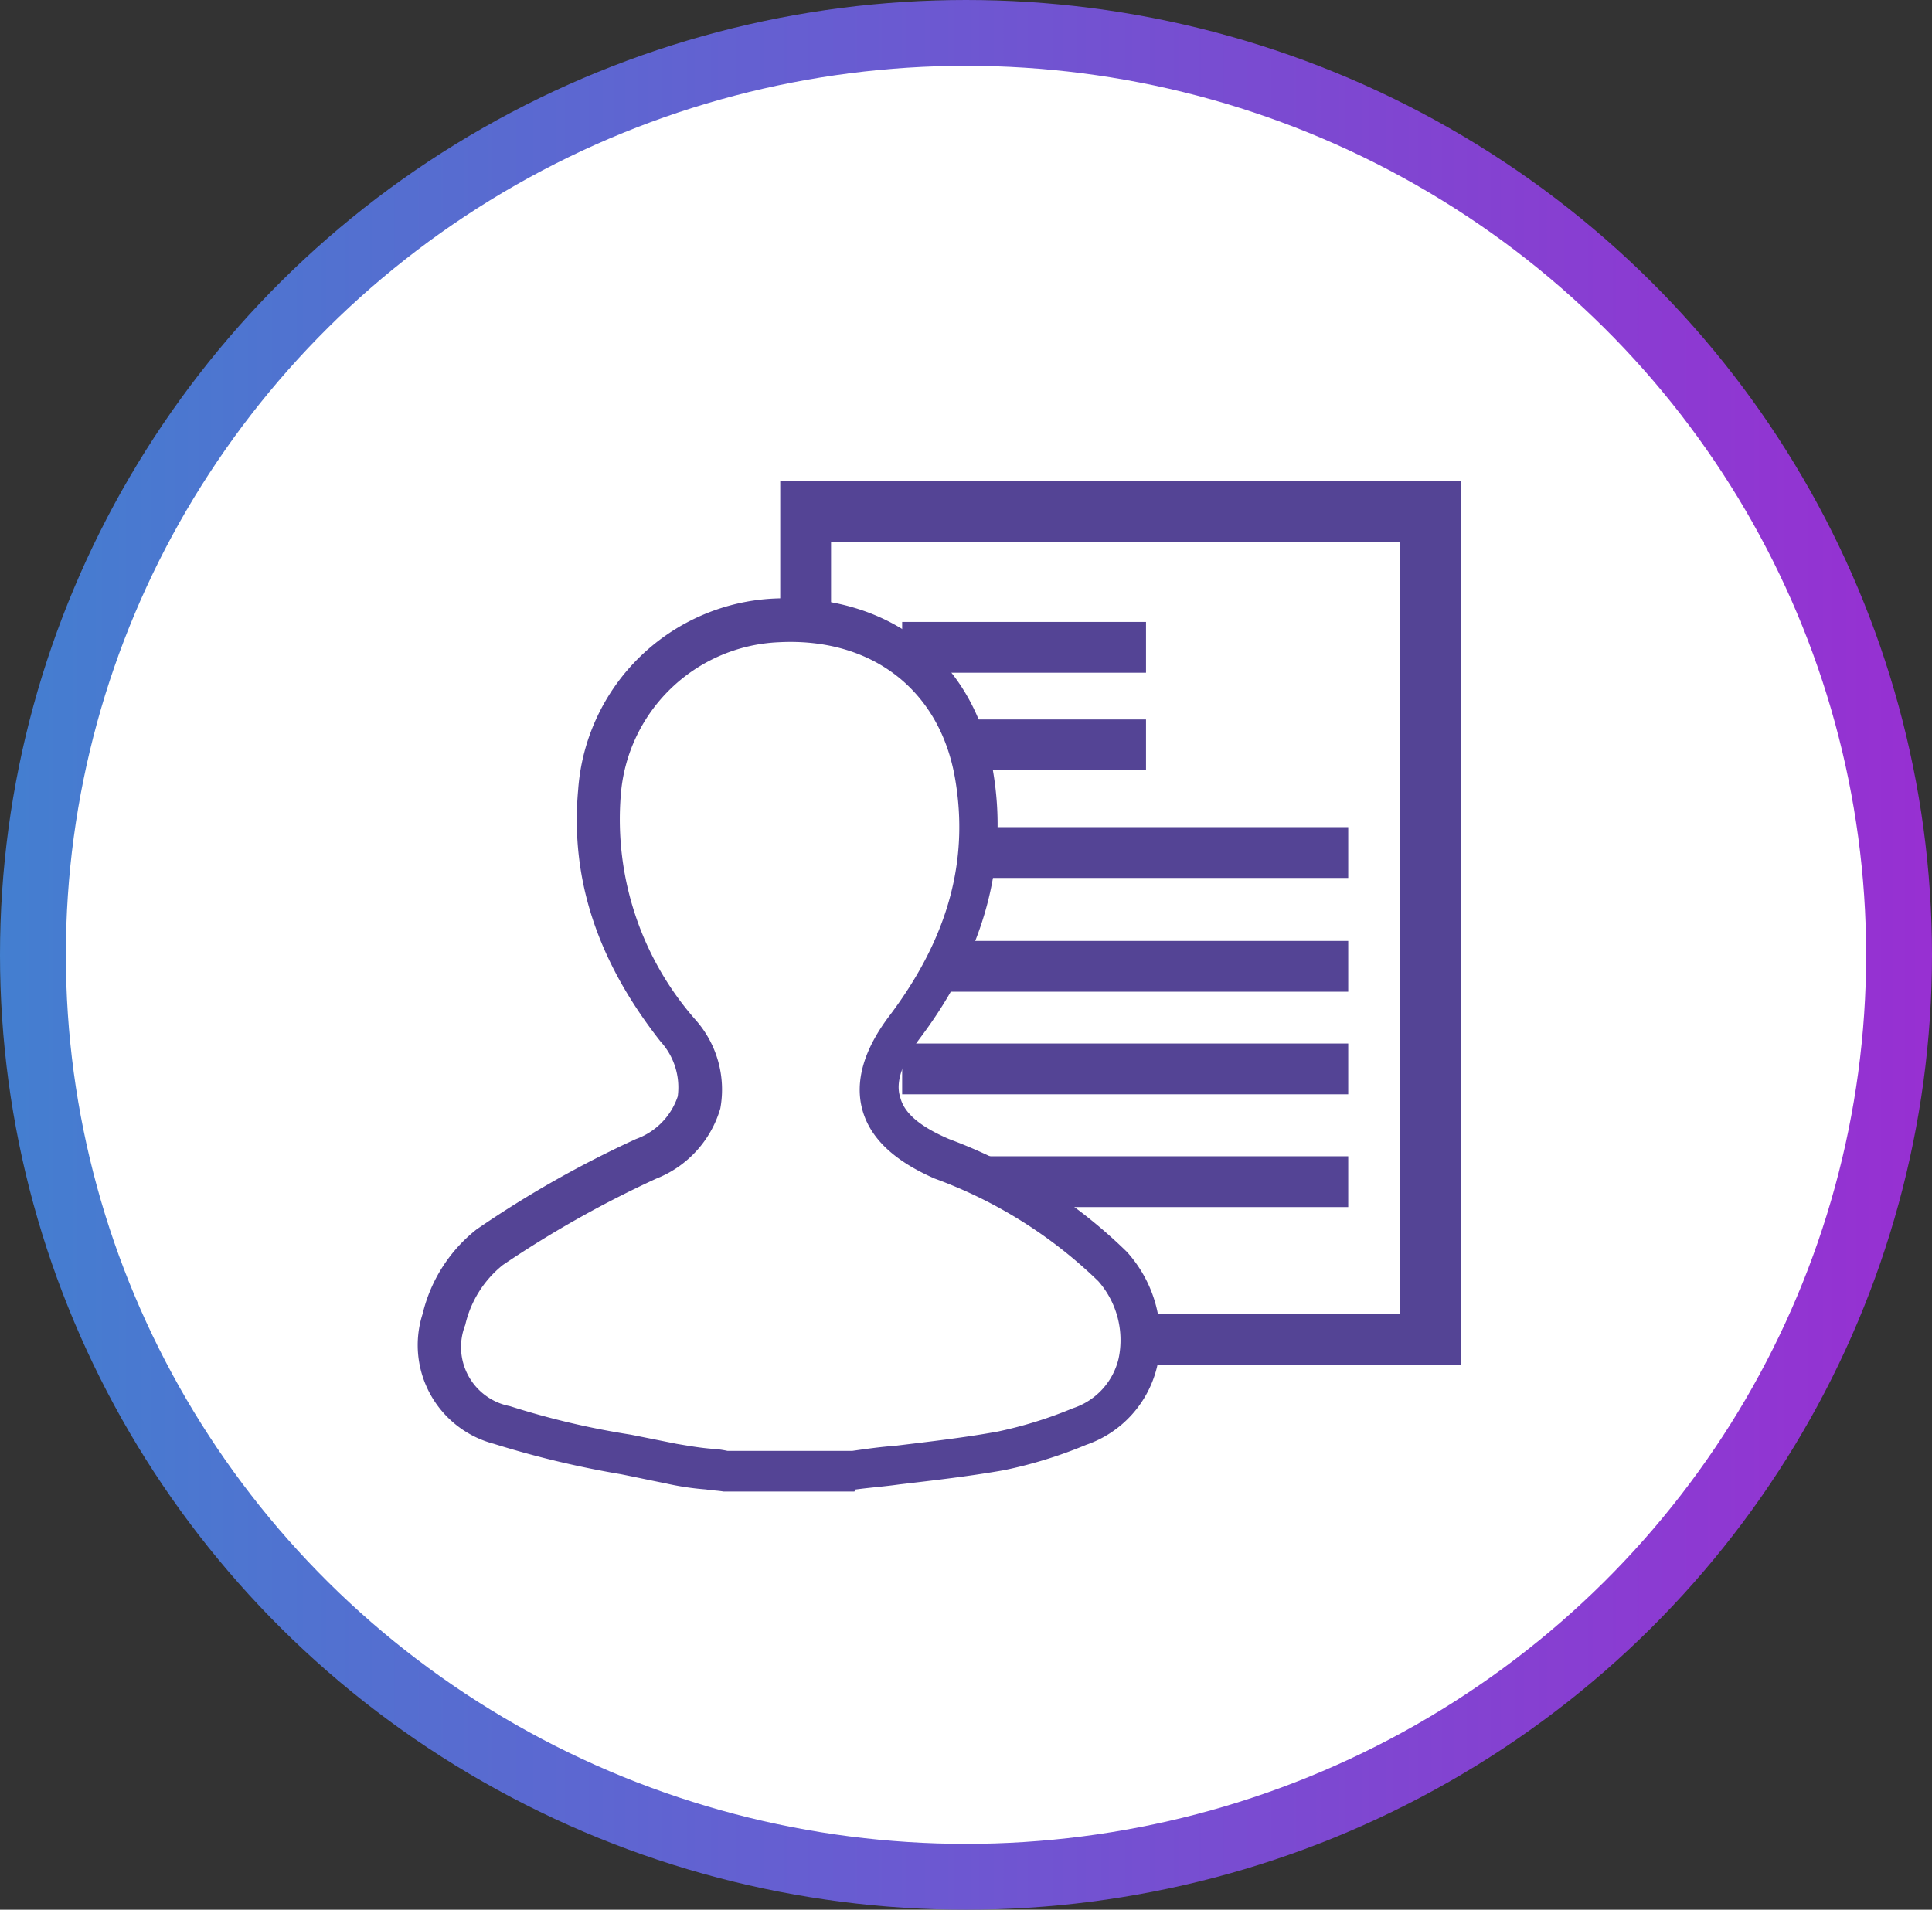
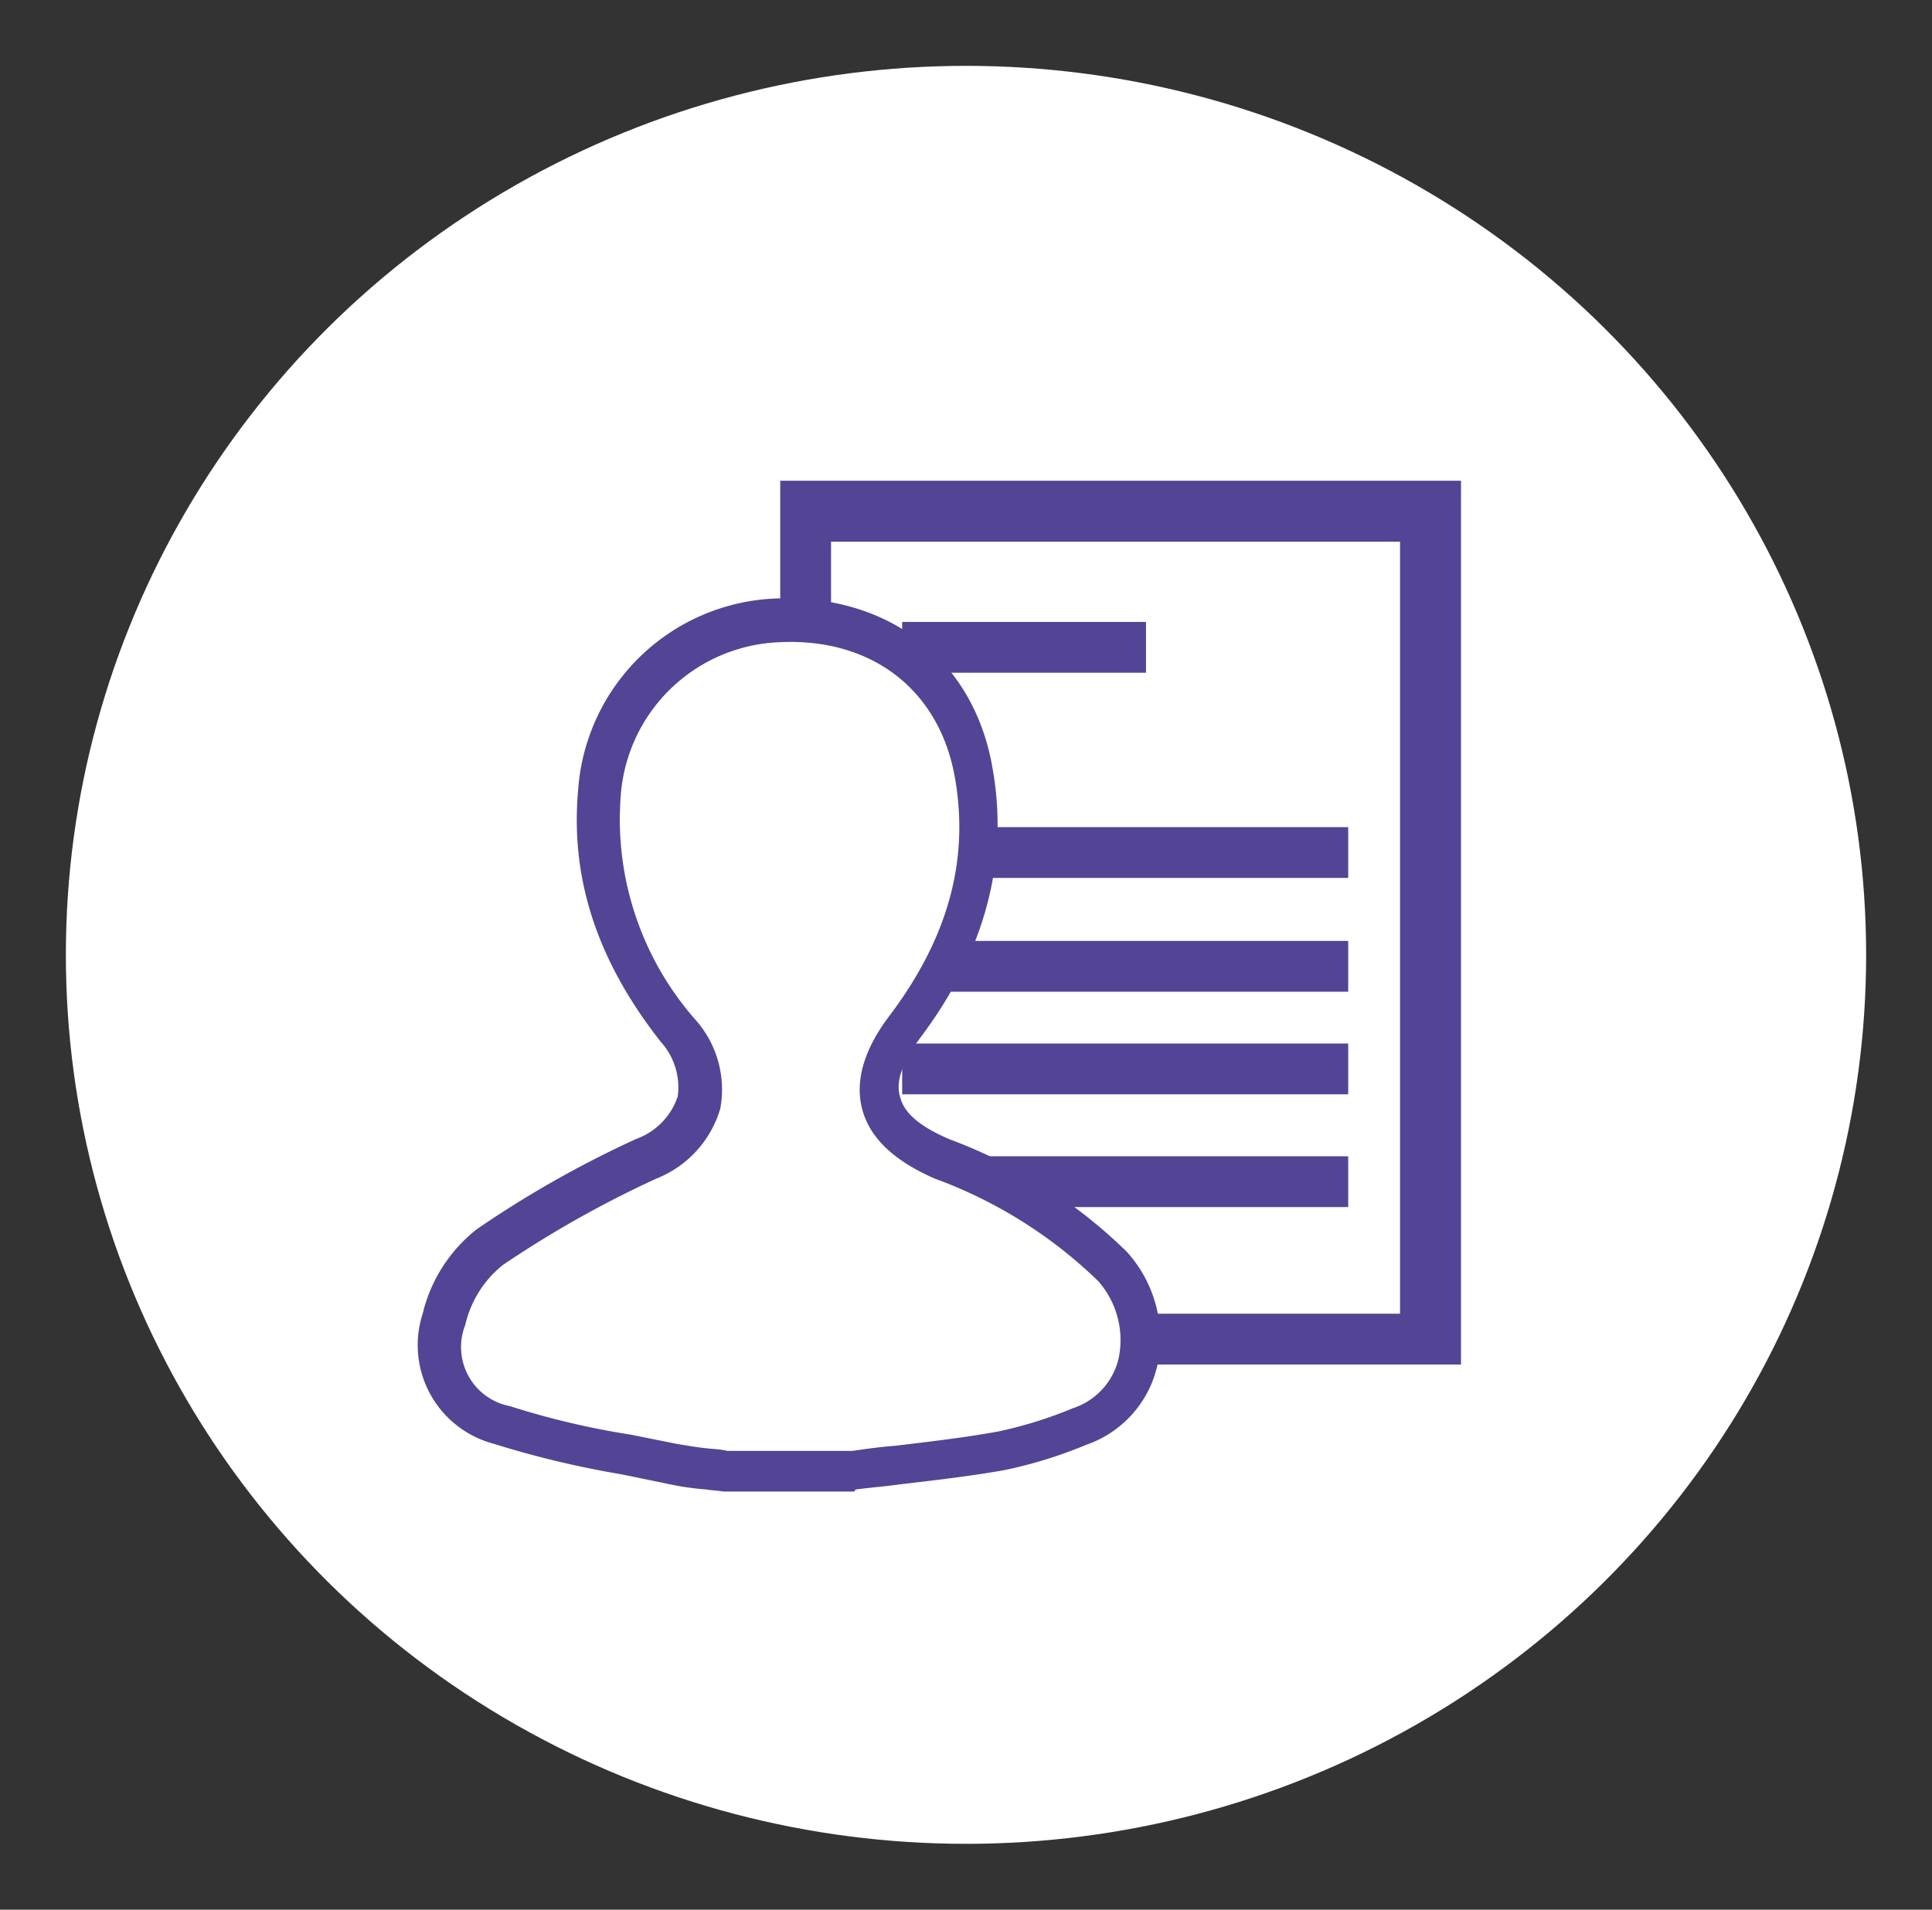
<svg xmlns="http://www.w3.org/2000/svg" viewBox="0 0 88 87">
  <rect x="0" y="0" width="88" height="87" fill="#333333" stroke="none" />
  <defs>
    <style>.a{fill:url(#a);}.b{fill:#fff;}.c{fill:#544495;}</style>
    <linearGradient id="a" x2="1.076" gradientUnits="objectBoundingBox">
      <stop offset="0" stop-color="#437fd0" />
      <stop offset="1" stop-color="#9e29d2" />
    </linearGradient>
  </defs>
  <g transform="translate(-1663 -2358)">
-     <ellipse class="a" cx="44" cy="43.5" rx="44" ry="43.5" transform="translate(1663 2358)" />
    <ellipse class="b" cx="41" cy="40.5" rx="41" ry="40.5" transform="translate(1666 2361)" />
    <g transform="translate(1682.072 2379.901)">
      <g transform="translate(0 0)">
        <path class="c" d="M66.508,40.263H35.5V0H66.508ZM65.12,38.875v0Zm-27.306-.926H63.731V2.777H37.814Z" transform="translate(-19.033)" />
        <rect class="c" width="20.317" height="2.314" transform="translate(22.02 20.965)" />
        <rect class="c" width="20.317" height="2.314" transform="translate(22.02 15.781)" />
        <rect class="c" width="20.317" height="2.314" transform="translate(22.02 30.776)" />
        <rect class="c" width="20.317" height="2.314" transform="translate(22.02 25.639)" />
-         <rect class="c" width="11.107" height="2.314" transform="translate(22.02 10.876)" />
        <rect class="c" width="11.107" height="2.314" transform="translate(22.02 6.433)" />
        <g transform="translate(0 5.356)">
          <path class="b" d="M32.639,43.164a21.755,21.755,0,0,0-7.775-4.906C21.717,36.917,21.208,34.88,23.2,32.2a14.593,14.593,0,0,0,3.1-11.524c-.787-4.489-4.3-7.22-9.025-6.988a8.449,8.449,0,0,0-8.053,7.868,15.145,15.145,0,0,0,3.656,10.829c1.851,2.314,1.157,4.628-1.481,5.831a46.968,46.968,0,0,0-7.127,4.026,6.058,6.058,0,0,0-2.083,3.332,3.628,3.628,0,0,0,2.592,4.813,73.733,73.733,0,0,0,7.683,1.759,23.919,23.919,0,0,0,2.545.324h5.785c2.221-.278,4.489-.509,6.711-.926a19.833,19.833,0,0,0,3.564-1.111c3.564-1.3,3.425-5.322,1.574-7.266" transform="translate(-1.039 -12.7)" />
          <path class="c" d="M19.765,52.265H13.8c-.278-.046-.509-.046-.787-.093a12.777,12.777,0,0,1-1.851-.278c-.694-.139-1.342-.278-2.036-.417A43.742,43.742,0,0,1,3.336,50.09,4.648,4.648,0,0,1,.1,44.166a6.954,6.954,0,0,1,2.453-3.841,48.392,48.392,0,0,1,7.266-4.119,3.107,3.107,0,0,0,1.9-1.944,3.1,3.1,0,0,0-.787-2.5c-2.869-3.656-4.119-7.4-3.749-11.477a9.388,9.388,0,0,1,8.932-8.7c5.183-.231,9.117,2.777,9.95,7.775.74,4.211-.37,8.33-3.286,12.218-.833,1.111-1.157,2.036-.926,2.73.185.74.926,1.342,2.221,1.9a23.084,23.084,0,0,1,8.1,5.137h0a5.875,5.875,0,0,1,1.388,5.183,4.984,4.984,0,0,1-3.24,3.61,20.421,20.421,0,0,1-3.749,1.157c-1.574.278-3.193.463-4.767.648-.648.093-1.3.139-1.99.231ZM13.98,50.414h5.693c.648-.093,1.3-.185,1.944-.231,1.527-.185,3.147-.37,4.674-.648a19.147,19.147,0,0,0,3.425-1.064A3.139,3.139,0,0,0,31.8,46.2a4.066,4.066,0,0,0-.926-3.517h0a21.094,21.094,0,0,0-7.451-4.674c-1.8-.787-2.916-1.8-3.286-3.1s.046-2.777,1.25-4.35c2.638-3.517,3.61-7.035,2.962-10.783-.694-4.026-3.8-6.433-8.053-6.2a7.541,7.541,0,0,0-7.174,6.988A13.823,13.823,0,0,0,12.5,30.745a4.784,4.784,0,0,1,1.157,4.073,4.921,4.921,0,0,1-2.916,3.193,48.83,48.83,0,0,0-6.988,3.934A4.894,4.894,0,0,0,2.04,44.676a2.741,2.741,0,0,0,2.036,3.7,36.66,36.66,0,0,0,5.507,1.3l2.083.417c.555.093,1.064.185,1.666.231A4.314,4.314,0,0,1,13.98,50.414Z" transform="translate(0.08 -11.573)" />
        </g>
      </g>
    </g>
  </g>
</svg>